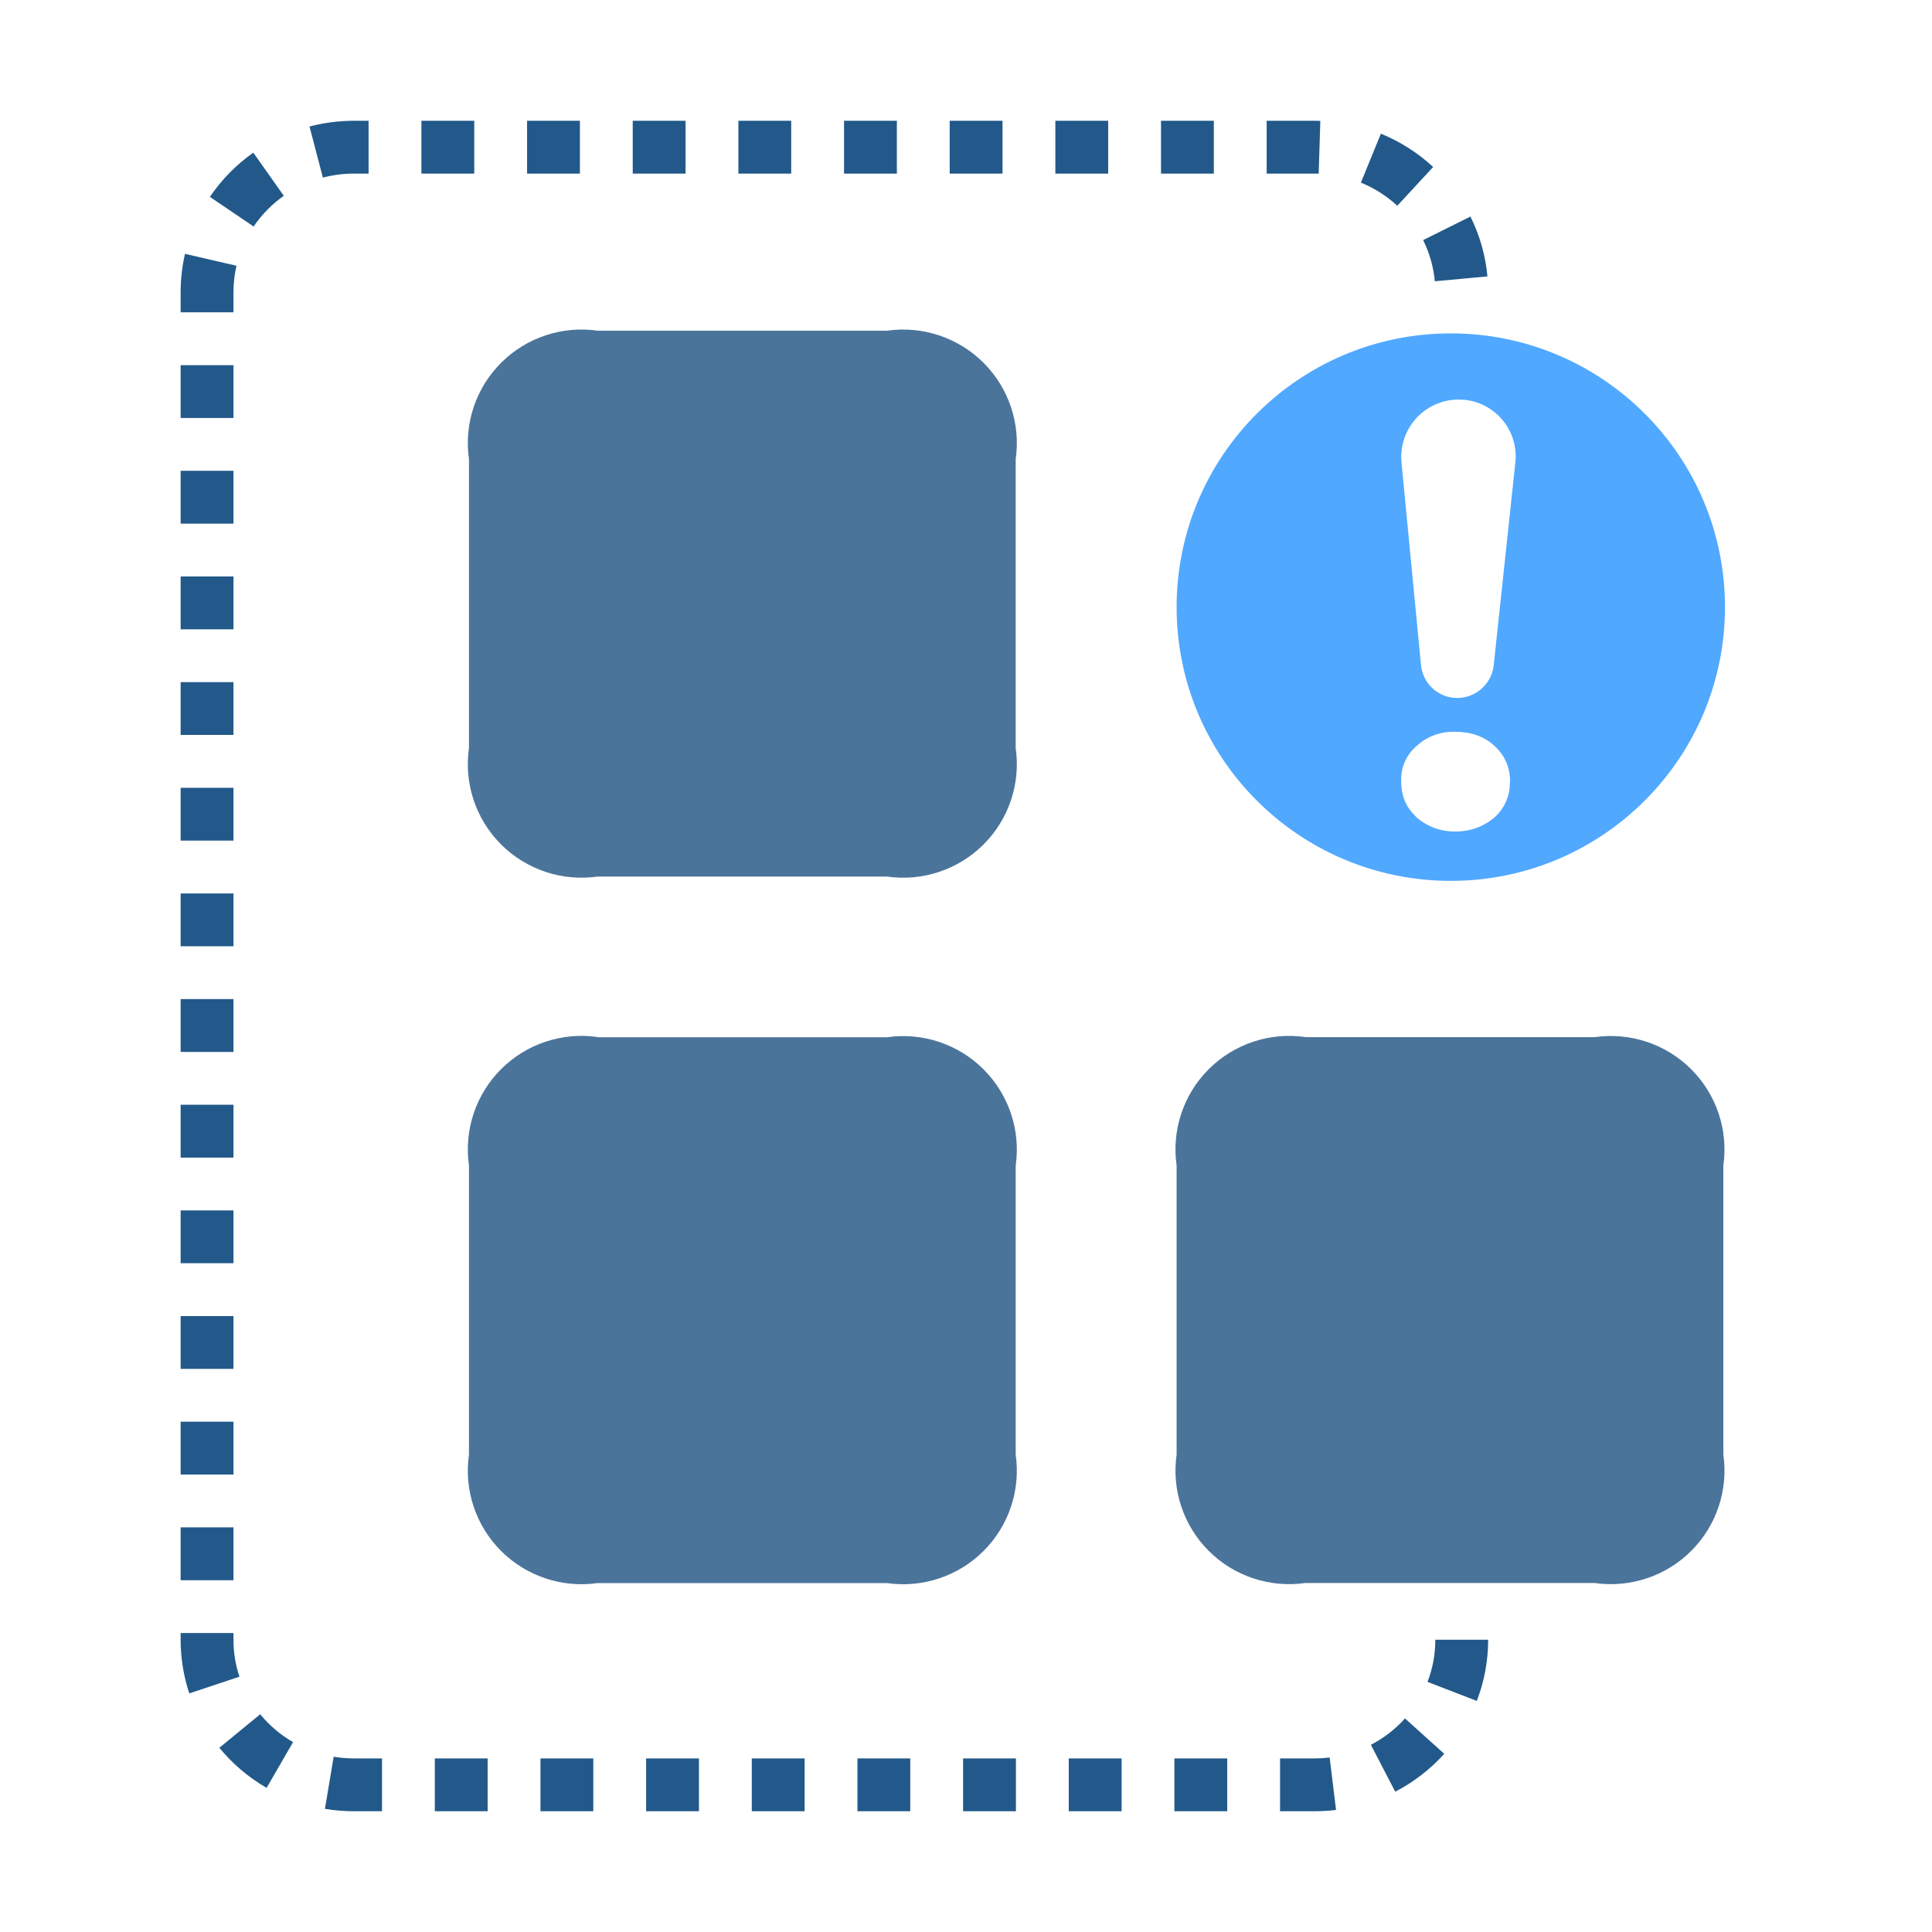
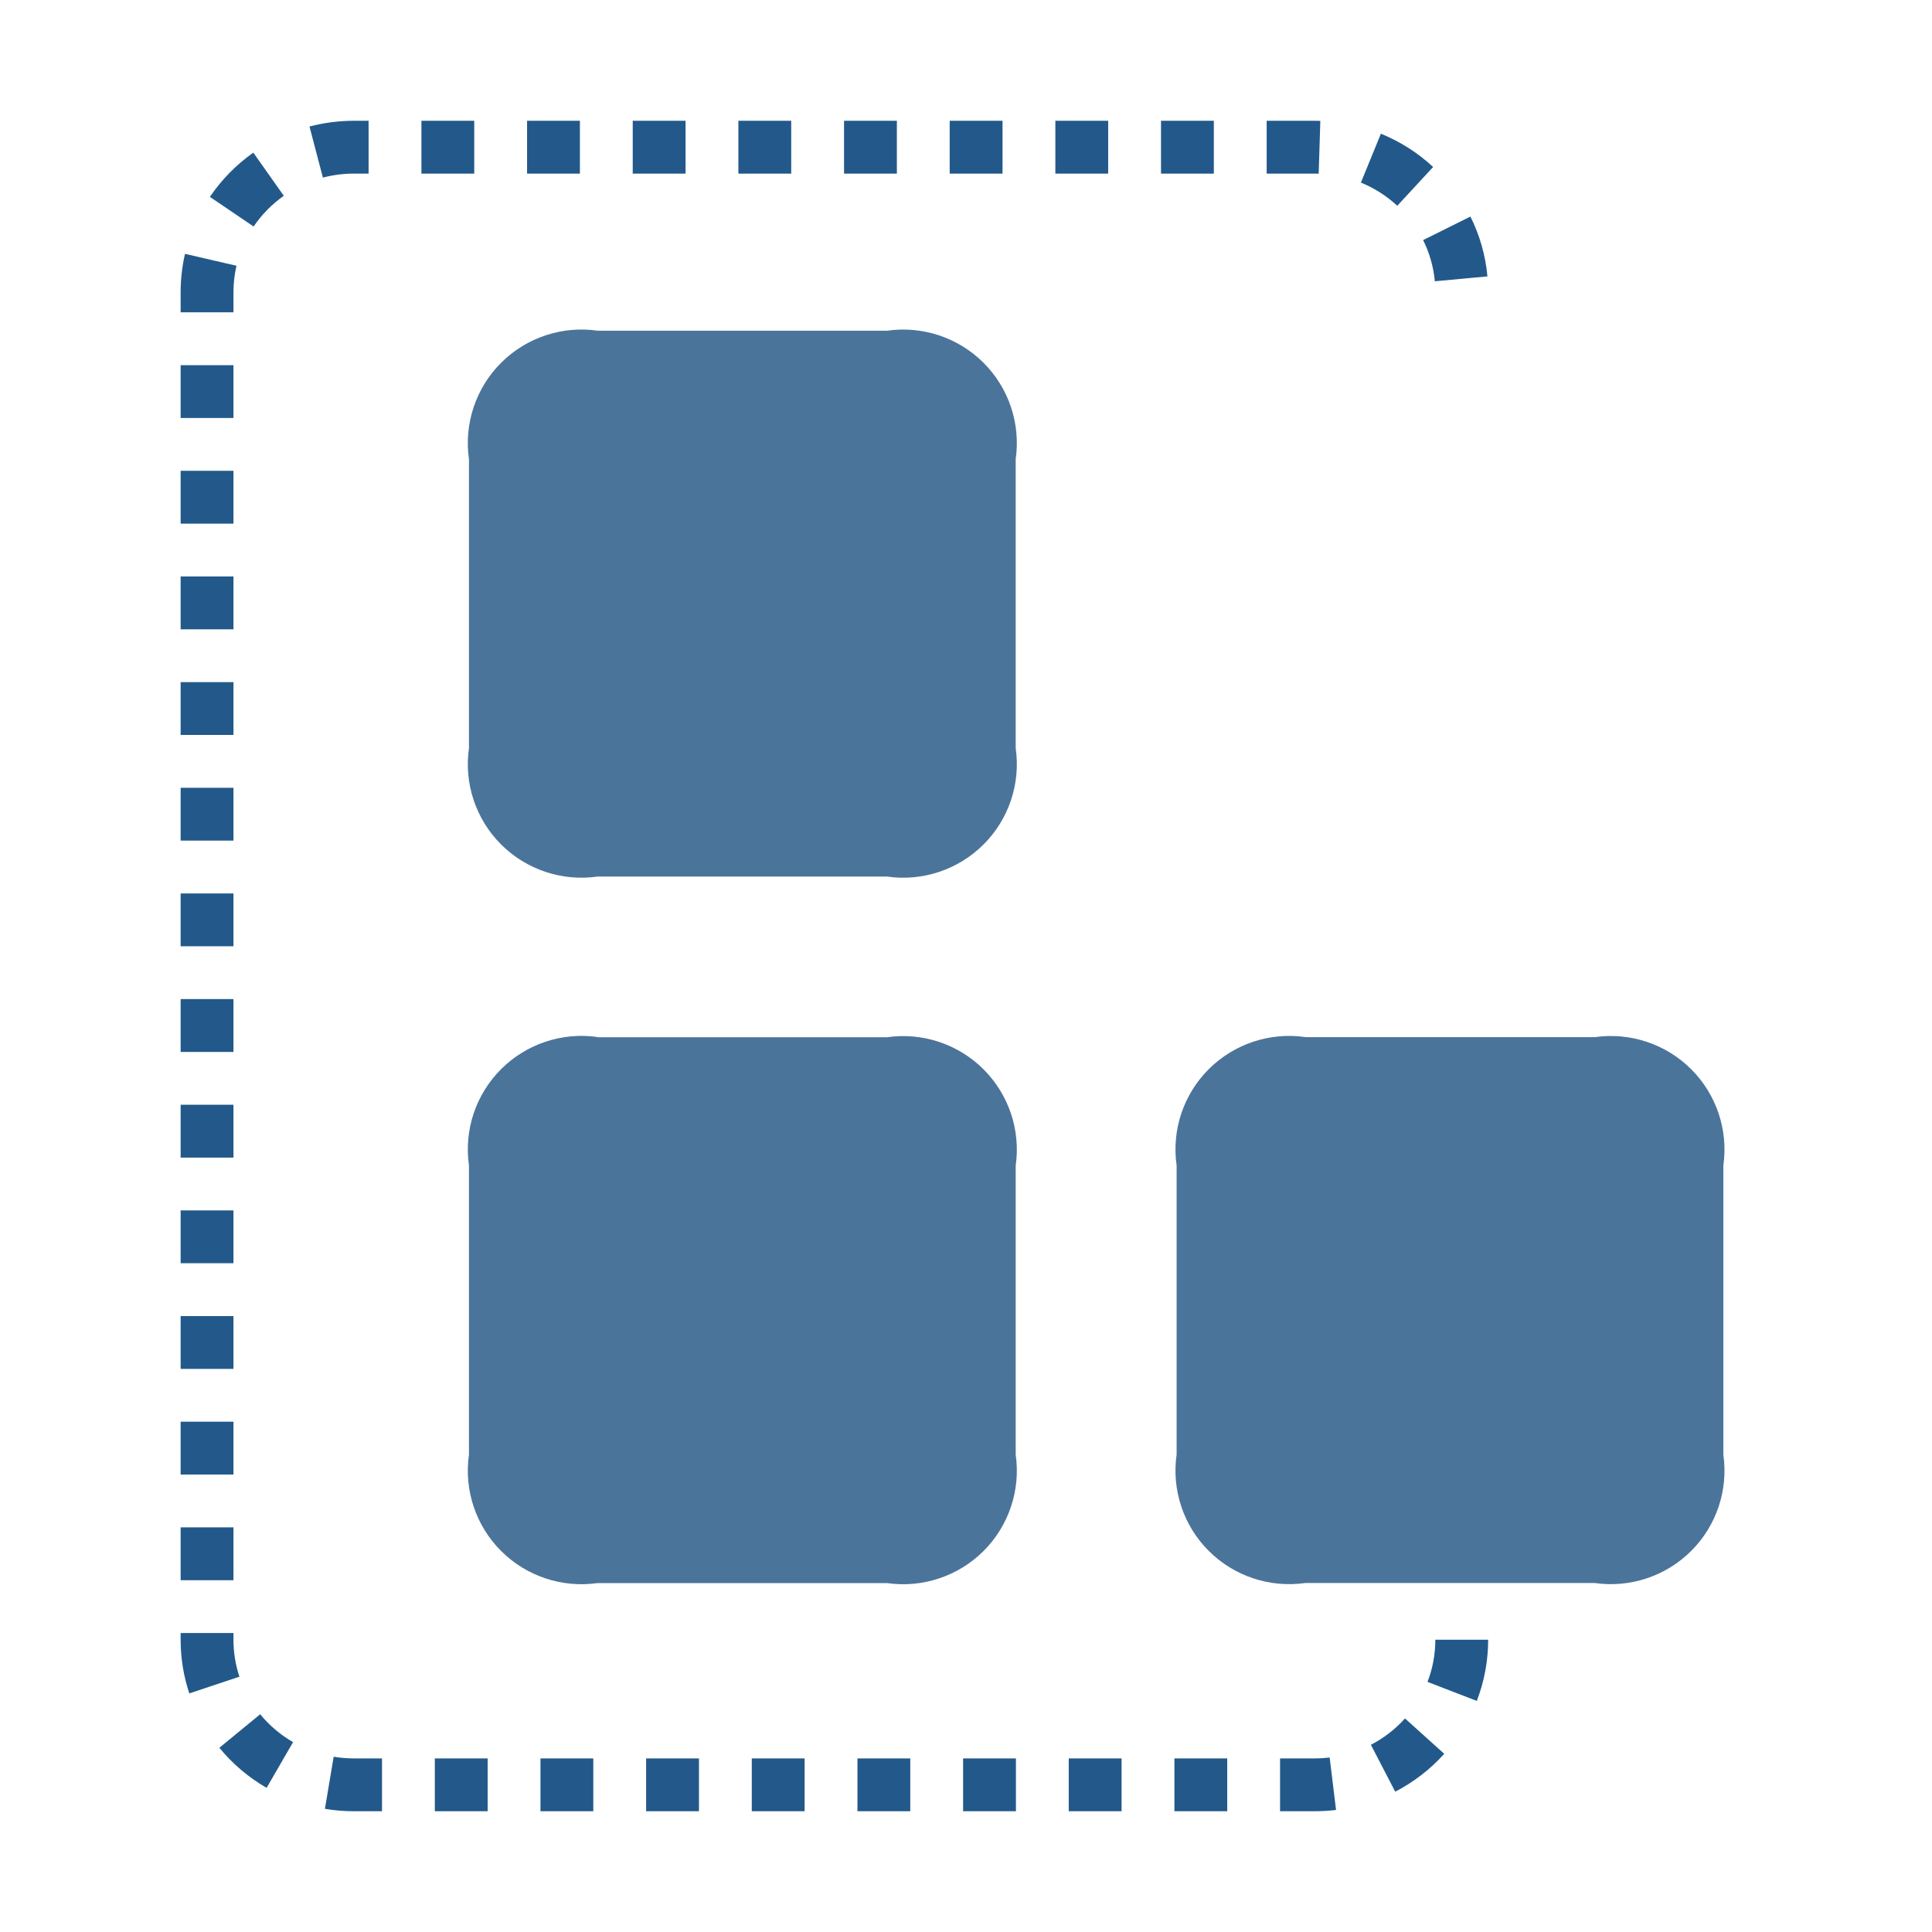
<svg xmlns="http://www.w3.org/2000/svg" id="_图层_1" data-name="图层 1" viewBox="0 0 1024 1024">
  <defs>
    <style>
      .cls-1 {
        fill: none;
      }

      .cls-2 {
        clip-path: url(#clippath);
      }

      .cls-3 {
        fill: #22598a;
      }

      .cls-4 {
        fill: #4b749b;
      }

      .cls-5 {
        fill: #50a8ff;
      }

      .cls-6 {
        clip-path: url(#clippath-1);
      }
    </style>
    <clipPath id="clippath">
-       <rect class="cls-1" x="-1144.71" y="198.15" width="690.49" height="604.58" />
-     </clipPath>
+       </clipPath>
    <clipPath id="clippath-1">
      <rect class="cls-1" x="247.95" y="174.43" width="666.31" height="666.2" />
    </clipPath>
  </defs>
  <g class="cls-2">
-     <path class="cls-4" d="M-454.87,413.82v344.98c0,23.82-19.31,43.12-43.12,43.12h-603.71c-23.82,0-43.12-19.31-43.12-43.12V413.82H-454.87Zm-411.83,65.69c-1.6-1.01-14.77-8.96-29.41-3.34-8.88,3.41-13.65,10.02-15.38,12.7-.89,2.9-1.78,5.79-2.67,8.69-4.23,32.76-8.47,65.51-12.7,98.27-28.75-.45-57.49-.89-86.24-1.34-2.23,.22-4.46,.45-6.69,.67-11.15,3.68-18.26,14.41-17.26,25.52,.88,9.79,7.91,18.26,17.72,21.22l3.88,.35h114.44l3.58-.3c8.23-1.39,14.91-7.41,17.16-15.44l.69-3.54,7.55-70.93,115.05,134.54,2.67,2.63c4.5,3.71,10.32,5.45,16.12,4.8,5.8-.65,11.09-3.63,14.66-8.25l2.16-3.49,28.46-56.71,120.18,.04c3.56-.06,7.13-.12,10.69-.18,8.72-4.49,14.42-13.23,14.87-22.9,.5-10.48-5.25-20.42-14.71-25.4h-10.03c-46.3,0-68.63-1.95-118.99-2.67-4.13-.06-11.29-.15-20.31-.21-1.37,.06-4.93,.41-8.27,3.01-2.28,1.77-3.49,3.83-4.09,5.04-1.14,2.29-2.28,4.58-3.43,6.87-5.53,11.03-11.11,21.95-16.71,32.76-41-47.46-82-94.93-123-142.39ZM-497.99,198.21c23.82,0,43.12,19.31,43.12,43.12v129.37h-689.95V241.34c0-23.82,19.31-43.12,43.12-43.12H-497.99Zm-528.24,43.12c-17.86,0-32.34,14.48-32.34,32.34s14.48,32.34,32.34,32.34,32.34-14.48,32.34-32.34-14.48-32.34-32.34-32.34h0Zm107.8,0c-17.86,0-32.34,14.48-32.34,32.34s14.48,32.34,32.34,32.34,32.34-14.48,32.34-32.34-14.48-32.34-32.34-32.34h0Zm107.8,0c-17.86,0-32.34,14.48-32.34,32.34s14.48,32.34,32.34,32.34,32.34-14.48,32.34-32.34-14.48-32.34-32.34-32.34h0Zm0,0M20.57,652.32m-184-56.15" />
-   </g>
+     </g>
  <g>
    <path class="cls-3" d="M696.82,960h-18.36v-28h18.36c2.65,0,5.32-.16,7.93-.48l3.38,27.79c-3.73,.45-7.53,.68-11.3,.68Zm-46.36,0h-28v-28h28v28Zm-56,0h-28v-28h28v28Zm-56,0h-28v-28h28v28Zm-56,0h-28v-28h28v28Zm-56,0h-28v-28h28v28Zm-56,0h-28v-28h28v28Zm-56,0h-28v-28h28v28Zm-56,0h-28v-28h28v28Zm-56,0h-14.79c-5.18,0-10.38-.43-15.45-1.28l4.63-27.62c3.55,.59,7.19,.9,10.83,.9h14.79v28Zm537.03-10.37l-12.89-24.85c6.84-3.55,12.93-8.25,18.08-13.97l20.8,18.75c-7.41,8.22-16.15,14.97-25.98,20.07Zm-598.18-2.02c-9.6-5.55-18.03-12.7-25.05-21.25l21.64-17.77c4.88,5.94,10.74,10.92,17.42,14.78l-14.02,24.24Zm641.42-46.09l-26.12-10.09c2.75-7.12,4.14-14.63,4.14-22.33h28c0,11.16-2.03,22.07-6.02,32.41Zm-682.4-3.98c-3.05-9.16-4.59-18.72-4.59-28.44v-3.56h28v3.56c0,6.7,1.06,13.3,3.16,19.59l-26.57,8.85Zm23.41-60h-28v-28h28v28Zm0-56h-28v-28h28v28Zm0-56h-28v-28h28v28Zm0-56h-28v-28h28v28Zm0-56h-28v-28h28v28Zm0-56h-28v-28h28v28Zm0-56h-28v-28h28v28Zm0-56h-28v-28h28v28Zm0-56h-28v-28h28v28Zm0-56h-28v-28h28v28Zm0-56h-28v-28h28v28Zm0-56h-28v-28h28v28Zm0-56h-28v-10.66c0-6.86,.78-13.7,2.31-20.34l27.28,6.31c-1.06,4.57-1.59,9.29-1.59,14.03v10.66Zm636.75-16.46c-.71-7.62-2.79-14.97-6.21-21.82l25.07-12.48c4.96,9.96,8,20.63,9.02,31.72l-27.88,2.58ZM134.43,120.06l-23.18-15.71c6.2-9.15,13.95-17.04,23.01-23.45l16.16,22.87c-6.31,4.46-11.69,9.94-16,16.29Zm606.16-11c-5.66-5.23-12.15-9.36-19.28-12.28l10.59-25.92c10.25,4.19,19.57,10.12,27.7,17.64l-19.01,20.56Zm-569.45-14.93l-7.1-27.08c7.67-2.01,15.62-3.03,23.63-3.04h7.69v28h-7.69c-5.61,0-11.17,.71-16.53,2.12Zm527.78-2.09c-.7-.02-1.4-.03-2.1-.03h-25.46v-28h25.46c1,0,1.99,.02,2.98,.05l-.87,27.99Zm-55.56-.03h-28v-28h28v28Zm-56,0h-28v-28h28v28Zm-56,0h-28v-28h28v28Zm-56,0h-28v-28h28v28Zm-56,0h-28v-28h28v28Zm-56,0h-28v-28h28v28Zm-56,0h-28v-28h28v28Zm-56,0h-28v-28h28v28Z" />
    <g>
      <g class="cls-6">
        <path class="cls-4" d="M691.81,549.71h153.42c18.78-2.69,37.73,3.62,51.14,17.01,13.41,13.39,19.73,32.31,17.04,51.06v153.18c2.69,18.75-3.62,37.67-17.04,51.06-13.41,13.39-32.36,19.7-51.14,17.01h-153.42c-18.78,2.68-37.73-3.62-51.14-17.01-13.41-13.39-19.73-32.31-17.04-51.06v-153.23c-2.69-18.75,3.62-37.67,17.04-51.06,13.42-13.39,32.36-19.7,51.14-17.01v.05ZM316.74,175.28h153.42c18.78-2.69,37.73,3.62,51.14,17.01,13.41,13.39,19.73,32.31,17.04,51.06v153.18c2.69,18.75-3.62,37.67-17.04,51.06-13.42,13.39-32.36,19.7-51.14,17.01h-153.42c-18.78,2.68-37.73-3.62-51.14-17.01-13.41-13.39-19.73-32.31-17.04-51.06V243.35c-2.7-18.77,3.63-37.71,17.07-51.1,13.44-13.4,32.42-19.69,51.21-16.97h-.1Zm0,374.48h153.42c18.78-2.69,37.73,3.62,51.14,17.01,13.41,13.39,19.73,32.31,17.04,51.06v153.17c2.69,18.75-3.62,37.67-17.04,51.06-13.42,13.39-32.36,19.7-51.14,17.01h-153.42c-18.78,2.68-37.73-3.62-51.14-17.01-13.41-13.39-19.73-32.31-17.04-51.06v-153.28c-2.69-18.75,3.62-37.67,17.04-51.06,13.41-13.39,32.36-19.7,51.14-17.01v.1Zm403.15-101.29" />
      </g>
-       <path class="cls-5" d="M768.95,176.7c80.26,0,145.32,64.96,145.32,145.09s-65.06,145.09-145.32,145.09-145.32-64.96-145.32-145.09,65.06-145.09,145.32-145.09h0Zm2.29,211.19c-7.56-.31-14.92,2.4-20.47,7.55-5.44,4.62-8.44,11.51-8.1,18.63,0,6.29,1.62,11.64,5.49,16.35l2.58,2.74c5.67,4.96,12.97,7.65,20.5,7.55,7.69,.12,15.15-2.57,20.99-7.55,4.39-3.97,7.19-9.38,7.88-15.25l.23-3.87c.1-7.08-2.85-13.86-8.11-18.6-5.72-5.35-12.89-7.58-20.99-7.58v.03Zm1.94-176.14c-8.59,0-16.78,3.62-22.57,9.96-5.78,6.35-8.6,14.84-7.79,23.38l10.33,107.37c.94,9.93,9.24,17.48,19.19,17.48,9.96-.01,18.32-7.52,19.37-17.41l11.47-107.47c.85-7.95-1.5-15.9-6.53-22.11-5.03-6.22-12.32-10.18-20.28-11.03l-1.61-.09-1.61-.07h.03Zm0,0" />
    </g>
  </g>
</svg>